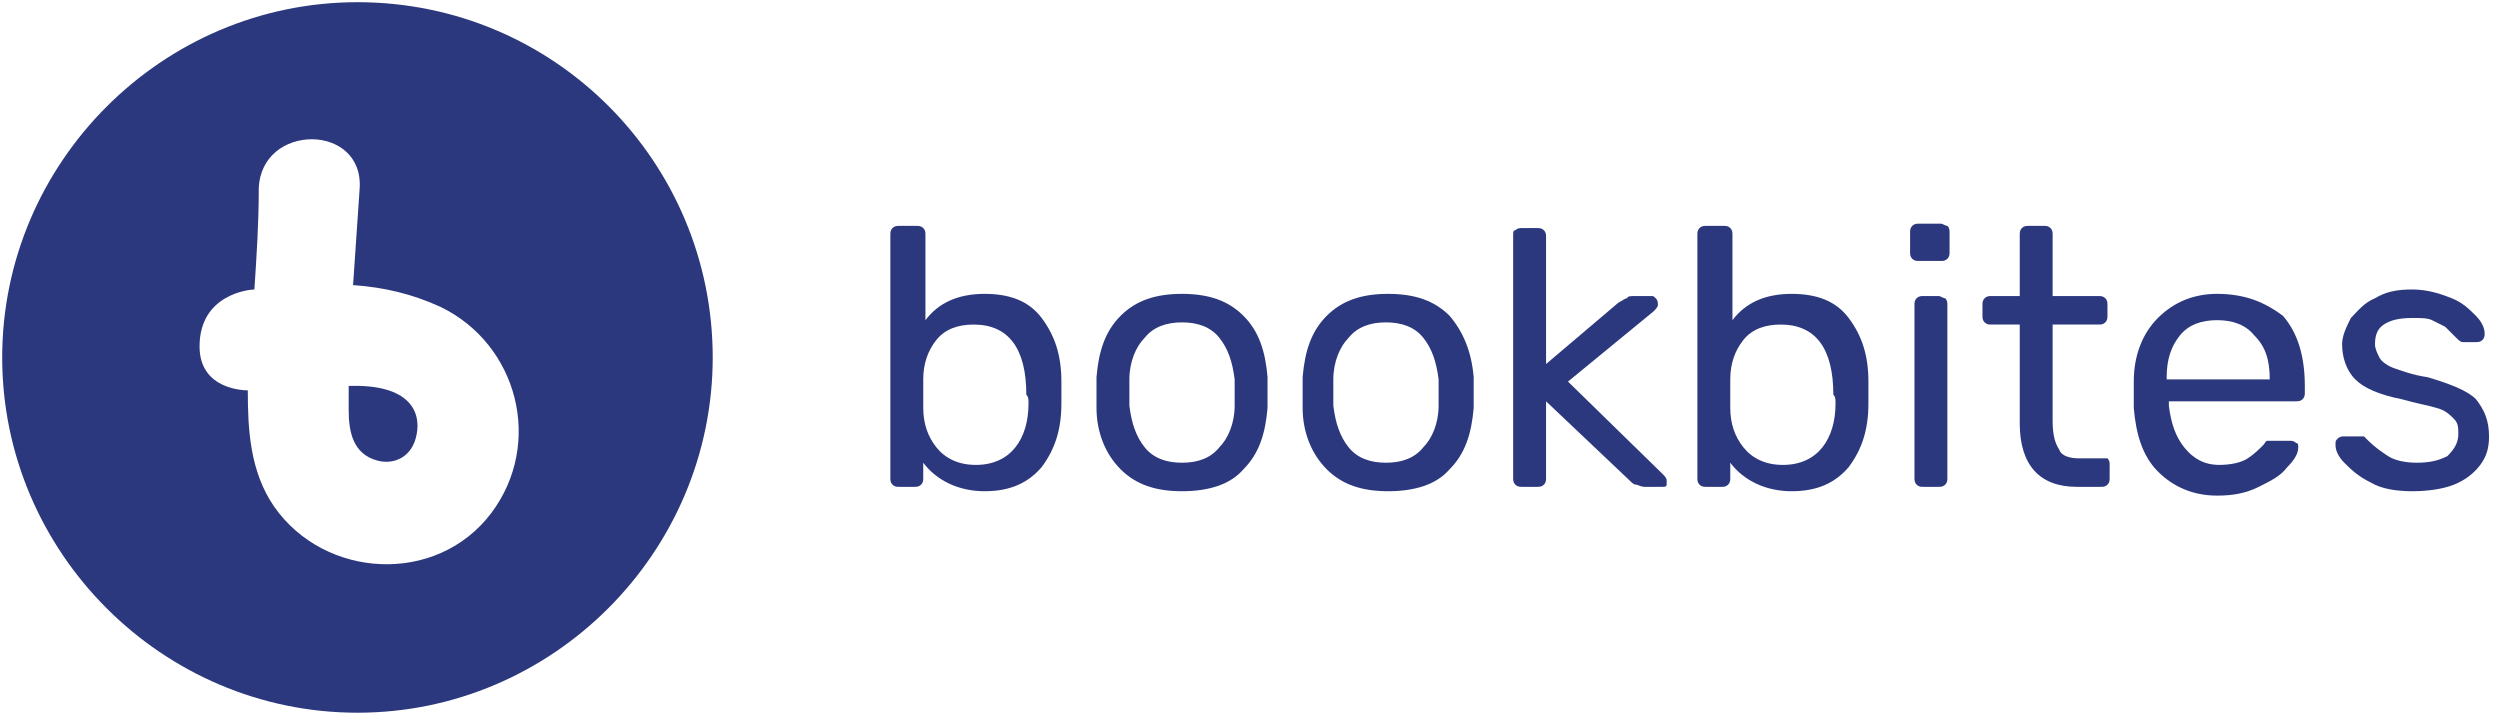
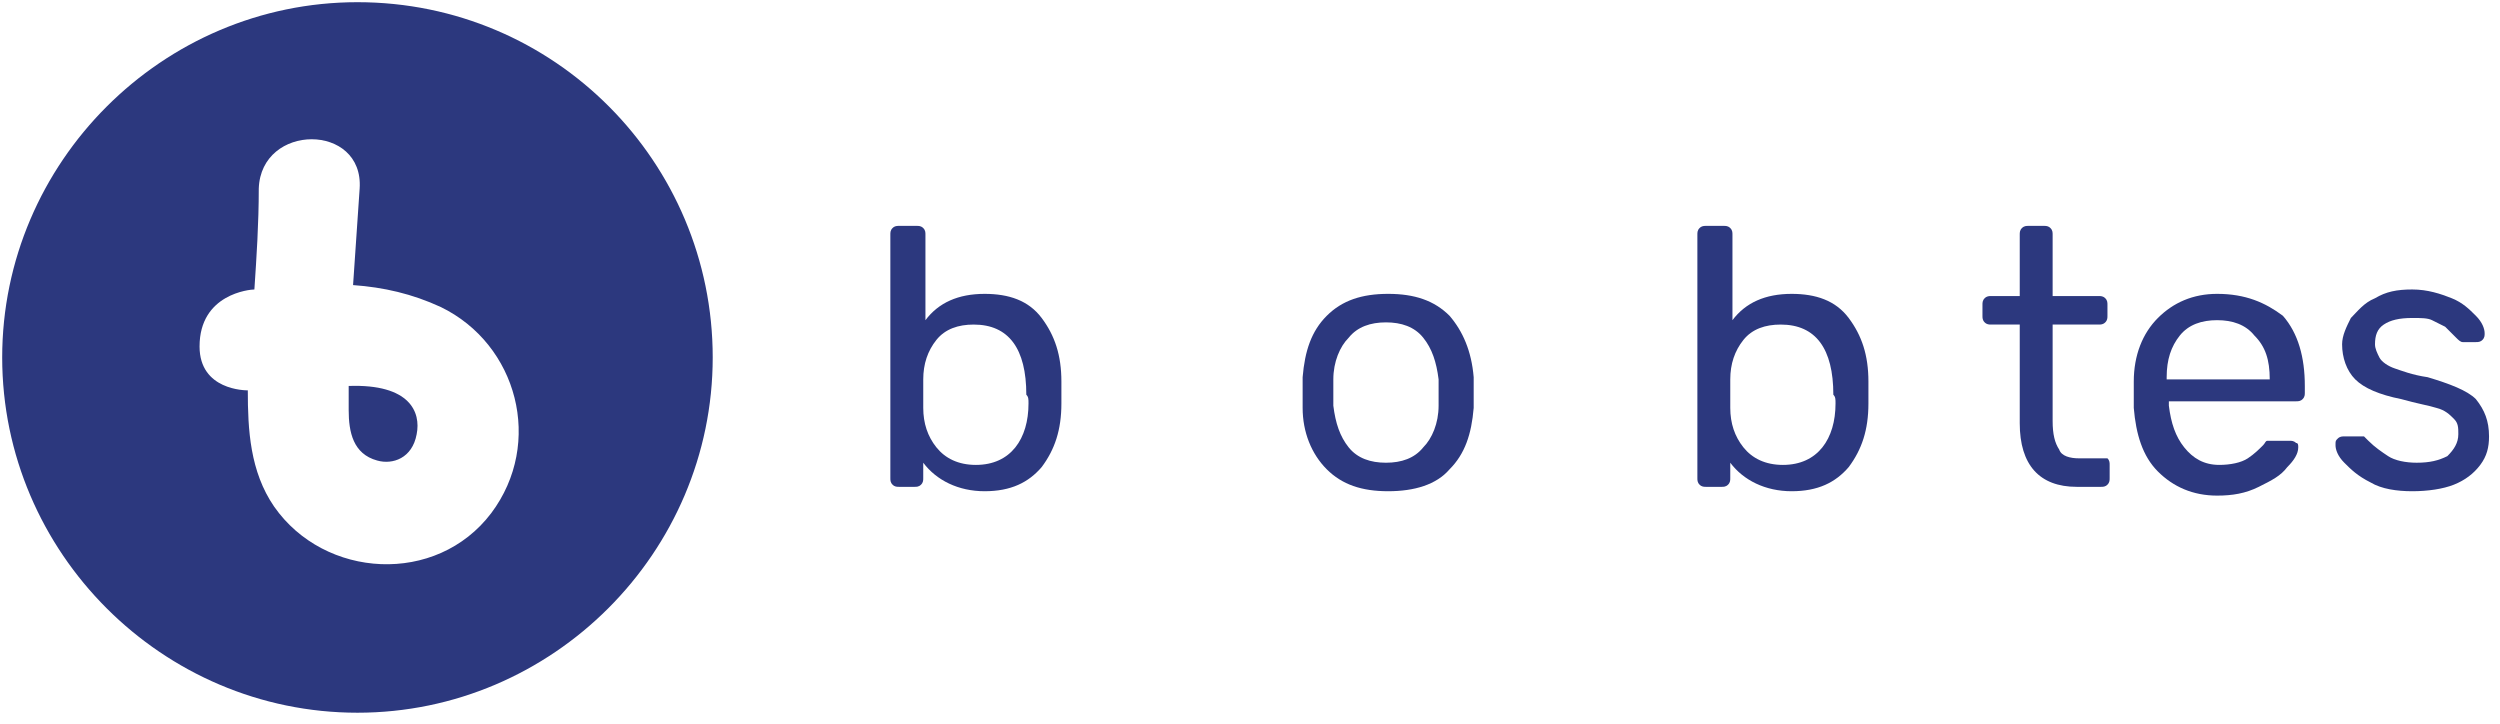
<svg xmlns="http://www.w3.org/2000/svg" version="1.1" id="Layer_1" x="0px" y="0px" viewBox="0 0 114 33" style="enable-background:new 0 0 114 33;" xml:space="preserve">
  <style type="text/css">
	.st0{fill:#2C387E;}
</style>
  <g>
    <path class="st0" d="M15.9,17.6c0,0.4,0,0.7,0,1.1c0,1,0.2,2,1.3,2.3c0.7,0.2,1.6-0.1,1.8-1.2C19.2,18.8,18.7,17.5,15.9,17.6z" />
    <path class="st0" d="M16.3,0.1C7.4,0.1,0.1,7.4,0.1,16.3s7.3,16.2,16.2,16.2c8.9,0,16.2-7.3,16.2-16.2S25.3,0.1,16.3,0.1z    M22.4,23.4c-2.5,3.3-7.6,3-9.9-0.3c-1.1-1.6-1.2-3.5-1.2-5.3c-0.1,0-2.2,0-2.2-2c0-2.4,2.3-2.6,2.5-2.6c0.1-1.5,0.2-3,0.2-4.6   c0.1-3,4.8-3,4.6,0c-0.1,1.5-0.2,2.9-0.3,4.4c1.4,0.1,2.7,0.4,4,1C23.6,15.7,24.8,20.2,22.4,23.4z" />
    <path class="st0" d="M101.1,13.4c-1.1,0-2,0.4-2.7,1.1c-0.7,0.7-1.1,1.7-1.1,2.9l0,0.6l0,0.6c0.1,1.2,0.4,2.2,1.1,2.9   c0.7,0.7,1.6,1.1,2.7,1.1c0.7,0,1.3-0.1,1.9-0.4c0.6-0.3,1-0.5,1.3-0.9c0.3-0.3,0.5-0.6,0.5-0.9c0-0.1,0-0.2-0.1-0.2   c-0.1-0.1-0.2-0.1-0.3-0.1h-0.7c-0.1,0-0.2,0-0.3,0c-0.1,0-0.1,0.1-0.2,0.2c-0.2,0.2-0.4,0.4-0.7,0.6c-0.3,0.2-0.8,0.3-1.3,0.3   c-0.7,0-1.2-0.3-1.6-0.8c-0.4-0.5-0.6-1.1-0.7-1.9v-0.2h5.8c0.1,0,0.2,0,0.3-0.1c0.1-0.1,0.1-0.2,0.1-0.3v-0.3c0-1.3-0.3-2.4-1-3.2   C103.3,13.8,102.4,13.4,101.1,13.4z M103.5,17.3h-4.7v-0.1c0-0.8,0.2-1.4,0.6-1.9c0.4-0.5,1-0.7,1.7-0.7c0.7,0,1.3,0.2,1.7,0.7   C103.3,15.8,103.5,16.4,103.5,17.3L103.5,17.3z" />
    <path class="st0" d="M84.3,14.5c-0.6-0.8-1.5-1.1-2.6-1.1c-1.2,0-2.1,0.4-2.7,1.2v-3.9c0-0.1,0-0.2-0.1-0.3   c-0.1-0.1-0.2-0.1-0.3-0.1h-0.8c-0.1,0-0.2,0-0.3,0.1c-0.1,0.1-0.1,0.2-0.1,0.3v11.1c0,0.1,0,0.2,0.1,0.3c0.1,0.1,0.2,0.1,0.3,0.1   h0.7c0.1,0,0.2,0,0.3-0.1c0.1-0.1,0.1-0.2,0.1-0.3v-0.7c0.6,0.8,1.6,1.3,2.8,1.3c1.2,0,2-0.4,2.6-1.1c0.6-0.8,0.9-1.7,0.9-2.9   c0-0.1,0-0.3,0-0.5c0-0.2,0-0.4,0-0.5C85.2,16.2,84.9,15.3,84.3,14.5z M83.7,18.4c0,0.8-0.2,1.5-0.6,2c-0.4,0.5-1,0.8-1.8,0.8   c-0.8,0-1.4-0.3-1.8-0.8c-0.4-0.5-0.6-1.1-0.6-1.8c0-0.1,0-0.3,0-0.6c0-0.3,0-0.5,0-0.7c0-0.7,0.2-1.3,0.6-1.8   c0.4-0.5,1-0.7,1.7-0.7c1.6,0,2.4,1.1,2.4,3.2C83.7,18.1,83.7,18.2,83.7,18.4z" />
-     <path class="st0" d="M88.4,13.5h-0.7c-0.1,0-0.2,0-0.3,0.1c-0.1,0.1-0.1,0.2-0.1,0.3v7.9c0,0.1,0,0.2,0.1,0.3   c0.1,0.1,0.2,0.1,0.3,0.1h0.7c0.1,0,0.2,0,0.3-0.1c0.1-0.1,0.1-0.2,0.1-0.3v-7.9c0-0.1,0-0.2-0.1-0.3   C88.6,13.6,88.5,13.5,88.4,13.5z" />
-     <path class="st0" d="M88.5,10.2h-1c-0.1,0-0.2,0-0.3,0.1c-0.1,0.1-0.1,0.2-0.1,0.3v0.9c0,0.1,0,0.2,0.1,0.3   c0.1,0.1,0.2,0.1,0.3,0.1h1c0.1,0,0.2,0,0.3-0.1c0.1-0.1,0.1-0.2,0.1-0.3v-0.9c0-0.1,0-0.2-0.1-0.3C88.7,10.3,88.6,10.2,88.5,10.2z   " />
    <path class="st0" d="M95.8,20.9h-1c-0.4,0-0.8-0.1-0.9-0.4c-0.2-0.3-0.3-0.7-0.3-1.3v-4.4h2.1c0.1,0,0.2,0,0.3-0.1   c0.1-0.1,0.1-0.2,0.1-0.3v-0.5c0-0.1,0-0.2-0.1-0.3c-0.1-0.1-0.2-0.1-0.3-0.1h-2.1v-2.8c0-0.1,0-0.2-0.1-0.3   c-0.1-0.1-0.2-0.1-0.3-0.1h-0.7c-0.1,0-0.2,0-0.3,0.1c-0.1,0.1-0.1,0.2-0.1,0.3v2.8h-1.3c-0.1,0-0.2,0-0.3,0.1   c-0.1,0.1-0.1,0.2-0.1,0.3v0.5c0,0.1,0,0.2,0.1,0.3c0.1,0.1,0.2,0.1,0.3,0.1h1.3v4.5c0,1.9,0.9,2.9,2.6,2.9h1.1   c0.1,0,0.2,0,0.3-0.1c0.1-0.1,0.1-0.2,0.1-0.3v-0.6c0-0.1,0-0.2-0.1-0.3C96,20.9,96,20.9,95.8,20.9z" />
    <path class="st0" d="M47.5,14.5c-0.6-0.8-1.5-1.1-2.6-1.1c-1.2,0-2.1,0.4-2.7,1.2v-3.9c0-0.1,0-0.2-0.1-0.3   c-0.1-0.1-0.2-0.1-0.3-0.1H41c-0.1,0-0.2,0-0.3,0.1c-0.1,0.1-0.1,0.2-0.1,0.3v11.1c0,0.1,0,0.2,0.1,0.3c0.1,0.1,0.2,0.1,0.3,0.1   h0.7c0.1,0,0.2,0,0.3-0.1c0.1-0.1,0.1-0.2,0.1-0.3v-0.7c0.6,0.8,1.6,1.3,2.8,1.3c1.2,0,2-0.4,2.6-1.1c0.6-0.8,0.9-1.7,0.9-2.9   c0-0.1,0-0.3,0-0.5c0-0.2,0-0.4,0-0.5C48.4,16.2,48.1,15.3,47.5,14.5z M46.9,18.4c0,0.8-0.2,1.5-0.6,2c-0.4,0.5-1,0.8-1.8,0.8   c-0.8,0-1.4-0.3-1.8-0.8c-0.4-0.5-0.6-1.1-0.6-1.8c0-0.1,0-0.3,0-0.6c0-0.3,0-0.5,0-0.7c0-0.7,0.2-1.3,0.6-1.8   c0.4-0.5,1-0.7,1.7-0.7c1.6,0,2.4,1.1,2.4,3.2C46.9,18.1,46.9,18.2,46.9,18.4z" />
    <path class="st0" d="M66.1,14.4c-0.7-0.7-1.6-1-2.8-1c-1.2,0-2.1,0.3-2.8,1c-0.7,0.7-1,1.6-1.1,2.8l0,0.7l0,0.7   c0,1.1,0.4,2.1,1.1,2.8c0.7,0.7,1.6,1,2.8,1c1.2,0,2.2-0.3,2.8-1c0.7-0.7,1-1.6,1.1-2.8c0-0.2,0-0.5,0-0.7c0-0.2,0-0.5,0-0.7   C67.1,16,66.7,15.1,66.1,14.4z M65.6,18.5c0,0.8-0.3,1.5-0.7,1.9c-0.4,0.5-1,0.7-1.7,0.7c-0.7,0-1.3-0.2-1.7-0.7   c-0.4-0.5-0.6-1.1-0.7-1.9l0-0.6l0-0.6c0-0.8,0.3-1.5,0.7-1.9c0.4-0.5,1-0.7,1.7-0.7c0.7,0,1.3,0.2,1.7,0.7   c0.4,0.5,0.6,1.1,0.7,1.9c0,0.1,0,0.3,0,0.6C65.6,18.2,65.6,18.4,65.6,18.5z" />
-     <path class="st0" d="M71.5,17.4l3.9-3.2c0.1-0.1,0.2-0.2,0.2-0.3c0-0.1,0-0.2-0.1-0.3c-0.1-0.1-0.1-0.1-0.2-0.1h-0.8   c-0.1,0-0.3,0-0.3,0.1c-0.1,0-0.2,0.1-0.4,0.2l-3.3,2.8v-5.8c0-0.1,0-0.2-0.1-0.3c-0.1-0.1-0.2-0.1-0.3-0.1h-0.7   c-0.1,0-0.2,0-0.3,0.1C69,10.5,69,10.6,69,10.7v11.1c0,0.1,0,0.2,0.1,0.3c0.1,0.1,0.2,0.1,0.3,0.1h0.7c0.1,0,0.2,0,0.3-0.1   c0.1-0.1,0.1-0.2,0.1-0.3v-3.5l3.8,3.6c0.1,0.1,0.2,0.2,0.3,0.2c0.1,0,0.2,0.1,0.4,0.1h0.8c0.1,0,0.2,0,0.2-0.1   C76,22.1,76,22,76,21.9c0-0.1-0.1-0.2-0.2-0.3L71.5,17.4z" />
-     <path class="st0" d="M56.7,14.4c-0.7-0.7-1.6-1-2.8-1s-2.1,0.3-2.8,1c-0.7,0.7-1,1.6-1.1,2.8l0,0.7l0,0.7c0,1.1,0.4,2.1,1.1,2.8   c0.7,0.7,1.6,1,2.8,1c1.2,0,2.2-0.3,2.8-1c0.7-0.7,1-1.6,1.1-2.8c0-0.2,0-0.5,0-0.7c0-0.2,0-0.5,0-0.7C57.7,16,57.4,15.1,56.7,14.4   z M56.3,18.5c0,0.8-0.3,1.5-0.7,1.9c-0.4,0.5-1,0.7-1.7,0.7c-0.7,0-1.3-0.2-1.7-0.7c-0.4-0.5-0.6-1.1-0.7-1.9l0-0.6l0-0.6   c0-0.8,0.3-1.5,0.7-1.9c0.4-0.5,1-0.7,1.7-0.7c0.7,0,1.3,0.2,1.7,0.7c0.4,0.5,0.6,1.1,0.7,1.9c0,0.1,0,0.3,0,0.6   C56.3,18.2,56.3,18.4,56.3,18.5z" />
    <path class="st0" d="M112.9,18.2c-0.4-0.4-1.2-0.7-2.2-1c-0.7-0.1-1.2-0.3-1.5-0.4c-0.3-0.1-0.6-0.3-0.7-0.5   c-0.1-0.2-0.2-0.4-0.2-0.6c0-0.4,0.1-0.7,0.4-0.9c0.3-0.2,0.7-0.3,1.3-0.3c0.4,0,0.7,0,0.9,0.1c0.2,0.1,0.4,0.2,0.6,0.3   c0.1,0.1,0.3,0.3,0.5,0.5c0.1,0.1,0.2,0.2,0.3,0.2h0.6c0.1,0,0.2,0,0.3-0.1c0.1-0.1,0.1-0.2,0.1-0.3c0-0.2-0.1-0.5-0.4-0.8   c-0.3-0.3-0.6-0.6-1.1-0.8c-0.5-0.2-1.1-0.4-1.8-0.4c-0.7,0-1.2,0.1-1.7,0.4c-0.5,0.2-0.8,0.6-1.1,0.9c-0.2,0.4-0.4,0.8-0.4,1.2   c0,0.6,0.2,1.2,0.6,1.6c0.4,0.4,1.1,0.7,2.1,0.9c0.7,0.2,1.3,0.3,1.6,0.4c0.4,0.1,0.6,0.3,0.8,0.5c0.2,0.2,0.2,0.4,0.2,0.7   c0,0.4-0.2,0.7-0.5,1c-0.4,0.2-0.8,0.3-1.4,0.3c-0.5,0-1-0.1-1.3-0.3c-0.3-0.2-0.6-0.4-0.9-0.7c-0.1-0.1-0.1-0.1-0.2-0.2   c0,0-0.1,0-0.2,0h-0.7c-0.1,0-0.2,0-0.3,0.1c-0.1,0.1-0.1,0.1-0.1,0.3c0,0.2,0.1,0.5,0.4,0.8c0.3,0.3,0.6,0.6,1.2,0.9   c0.5,0.3,1.2,0.4,1.9,0.4c0.7,0,1.4-0.1,1.9-0.3c0.5-0.2,0.9-0.5,1.2-0.9c0.3-0.4,0.4-0.8,0.4-1.3   C113.5,19.2,113.3,18.7,112.9,18.2z" />
  </g>
</svg>